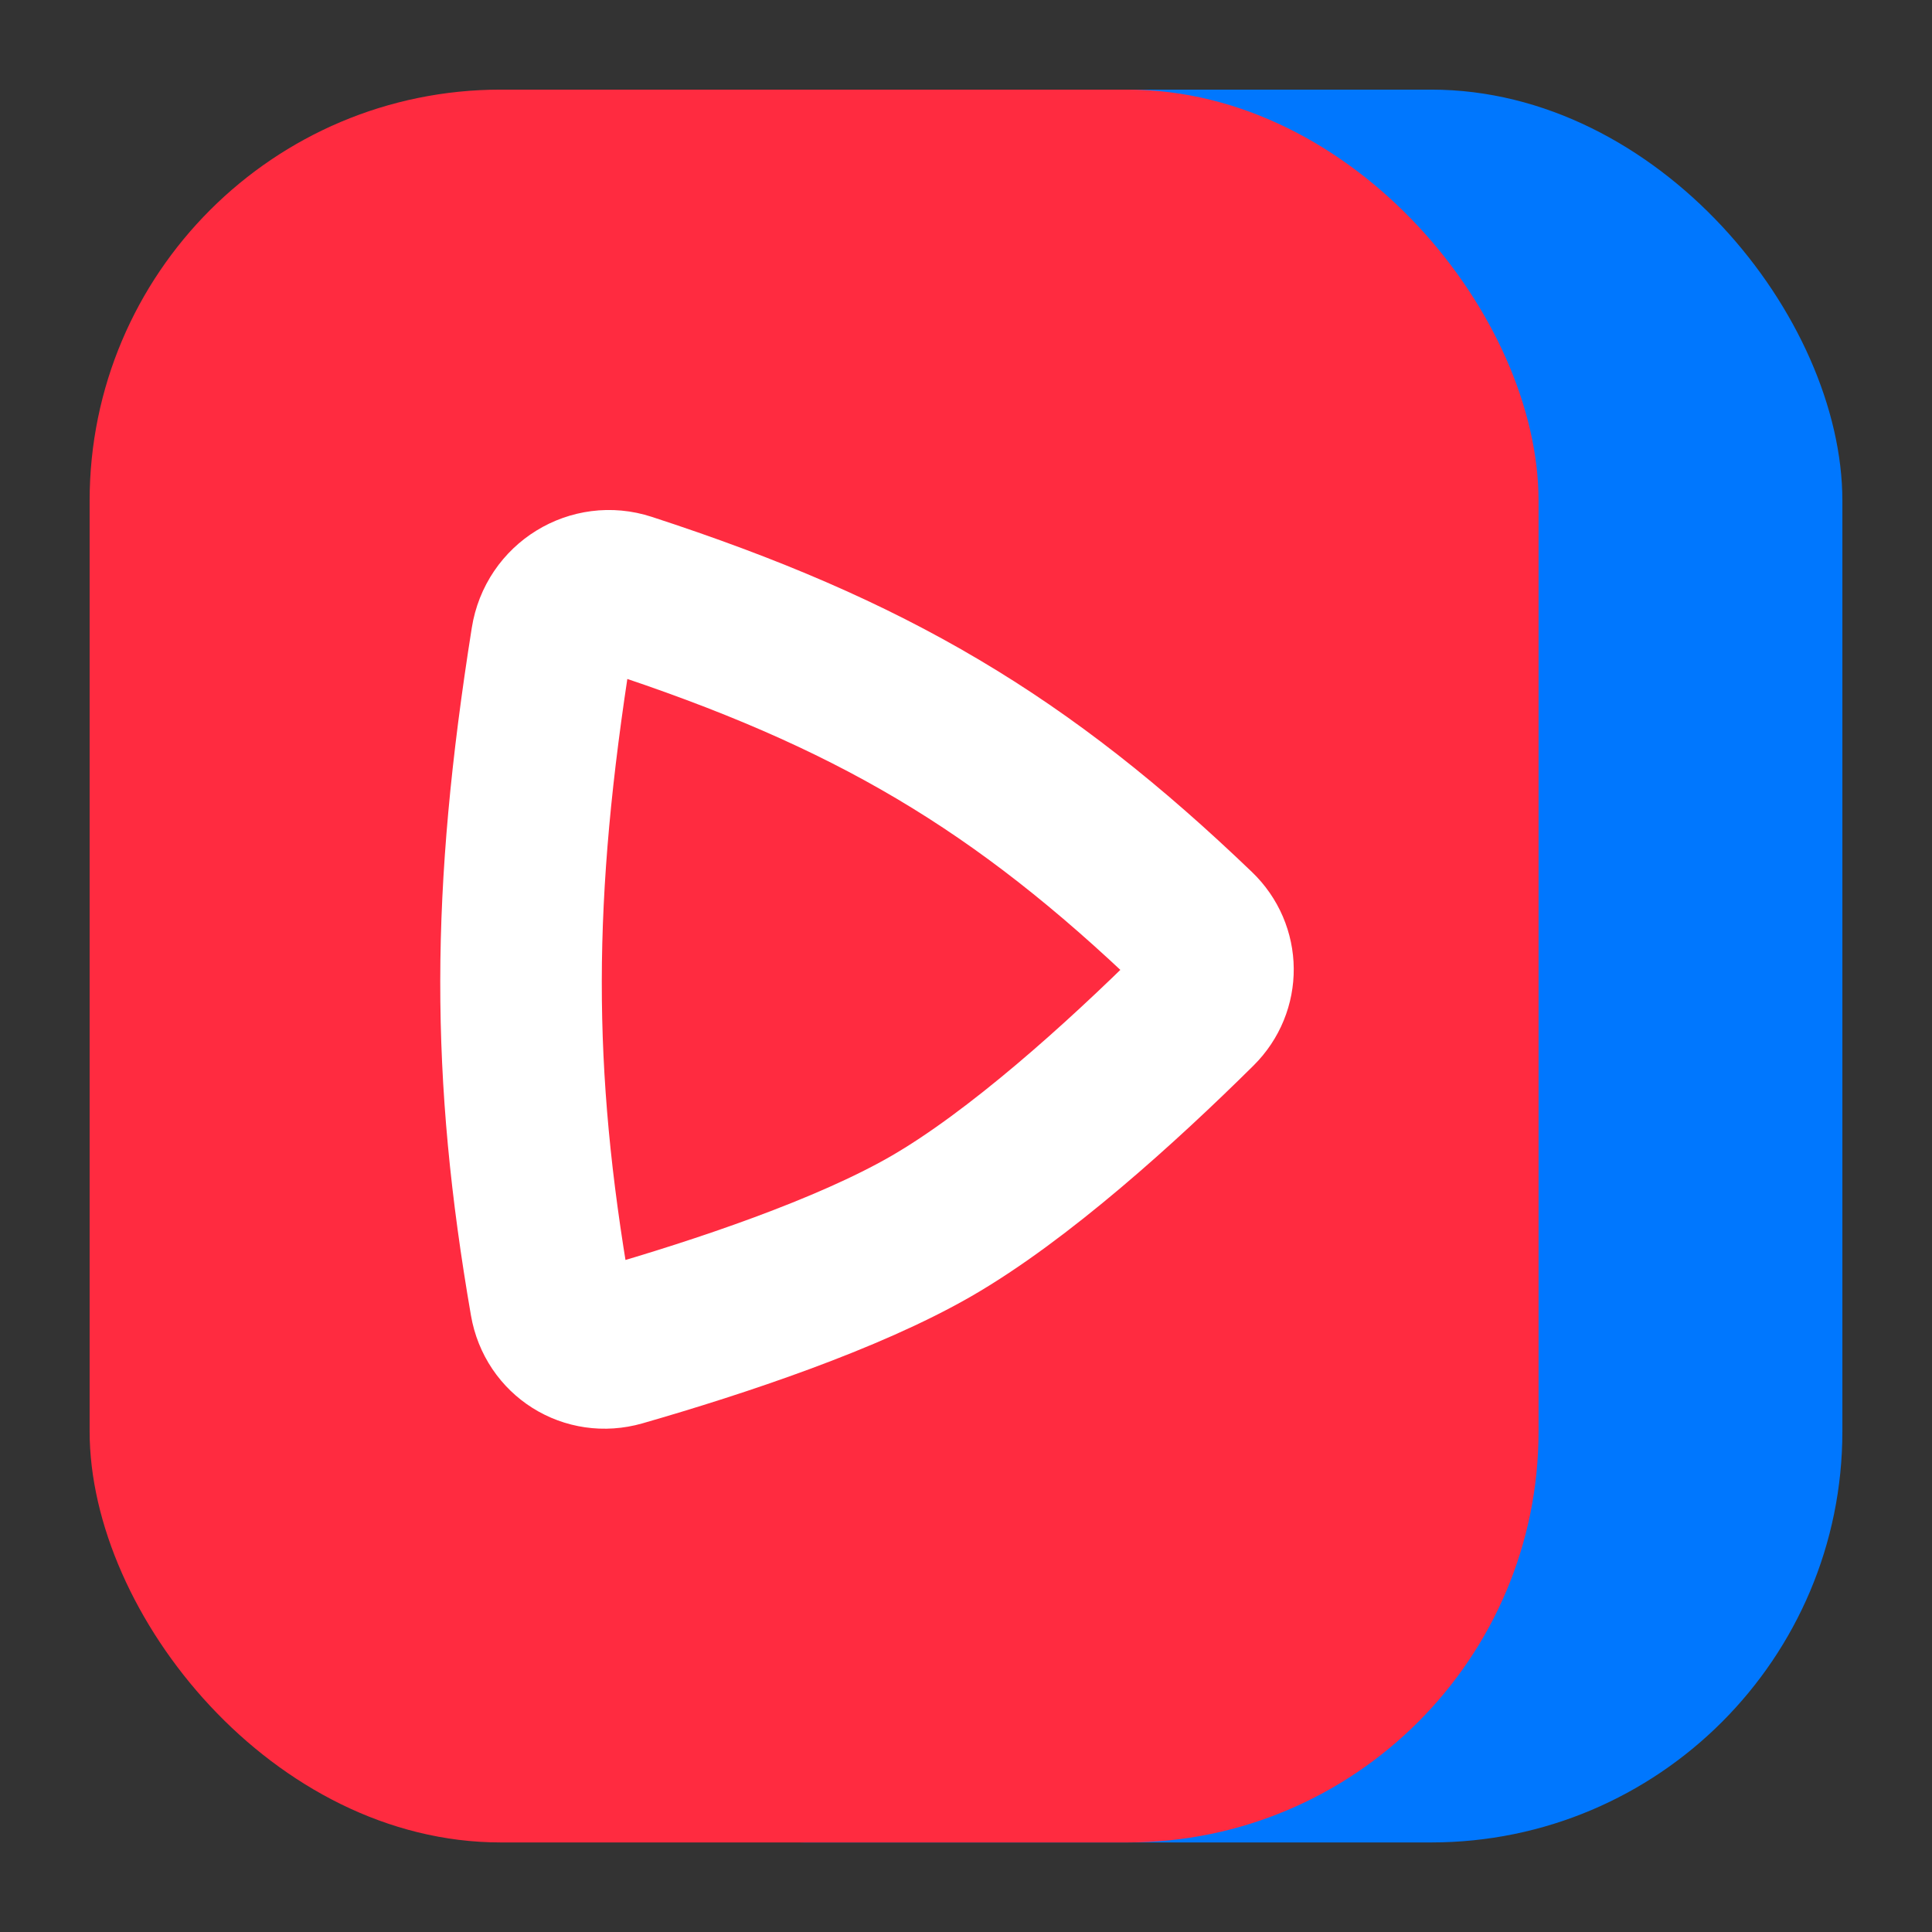
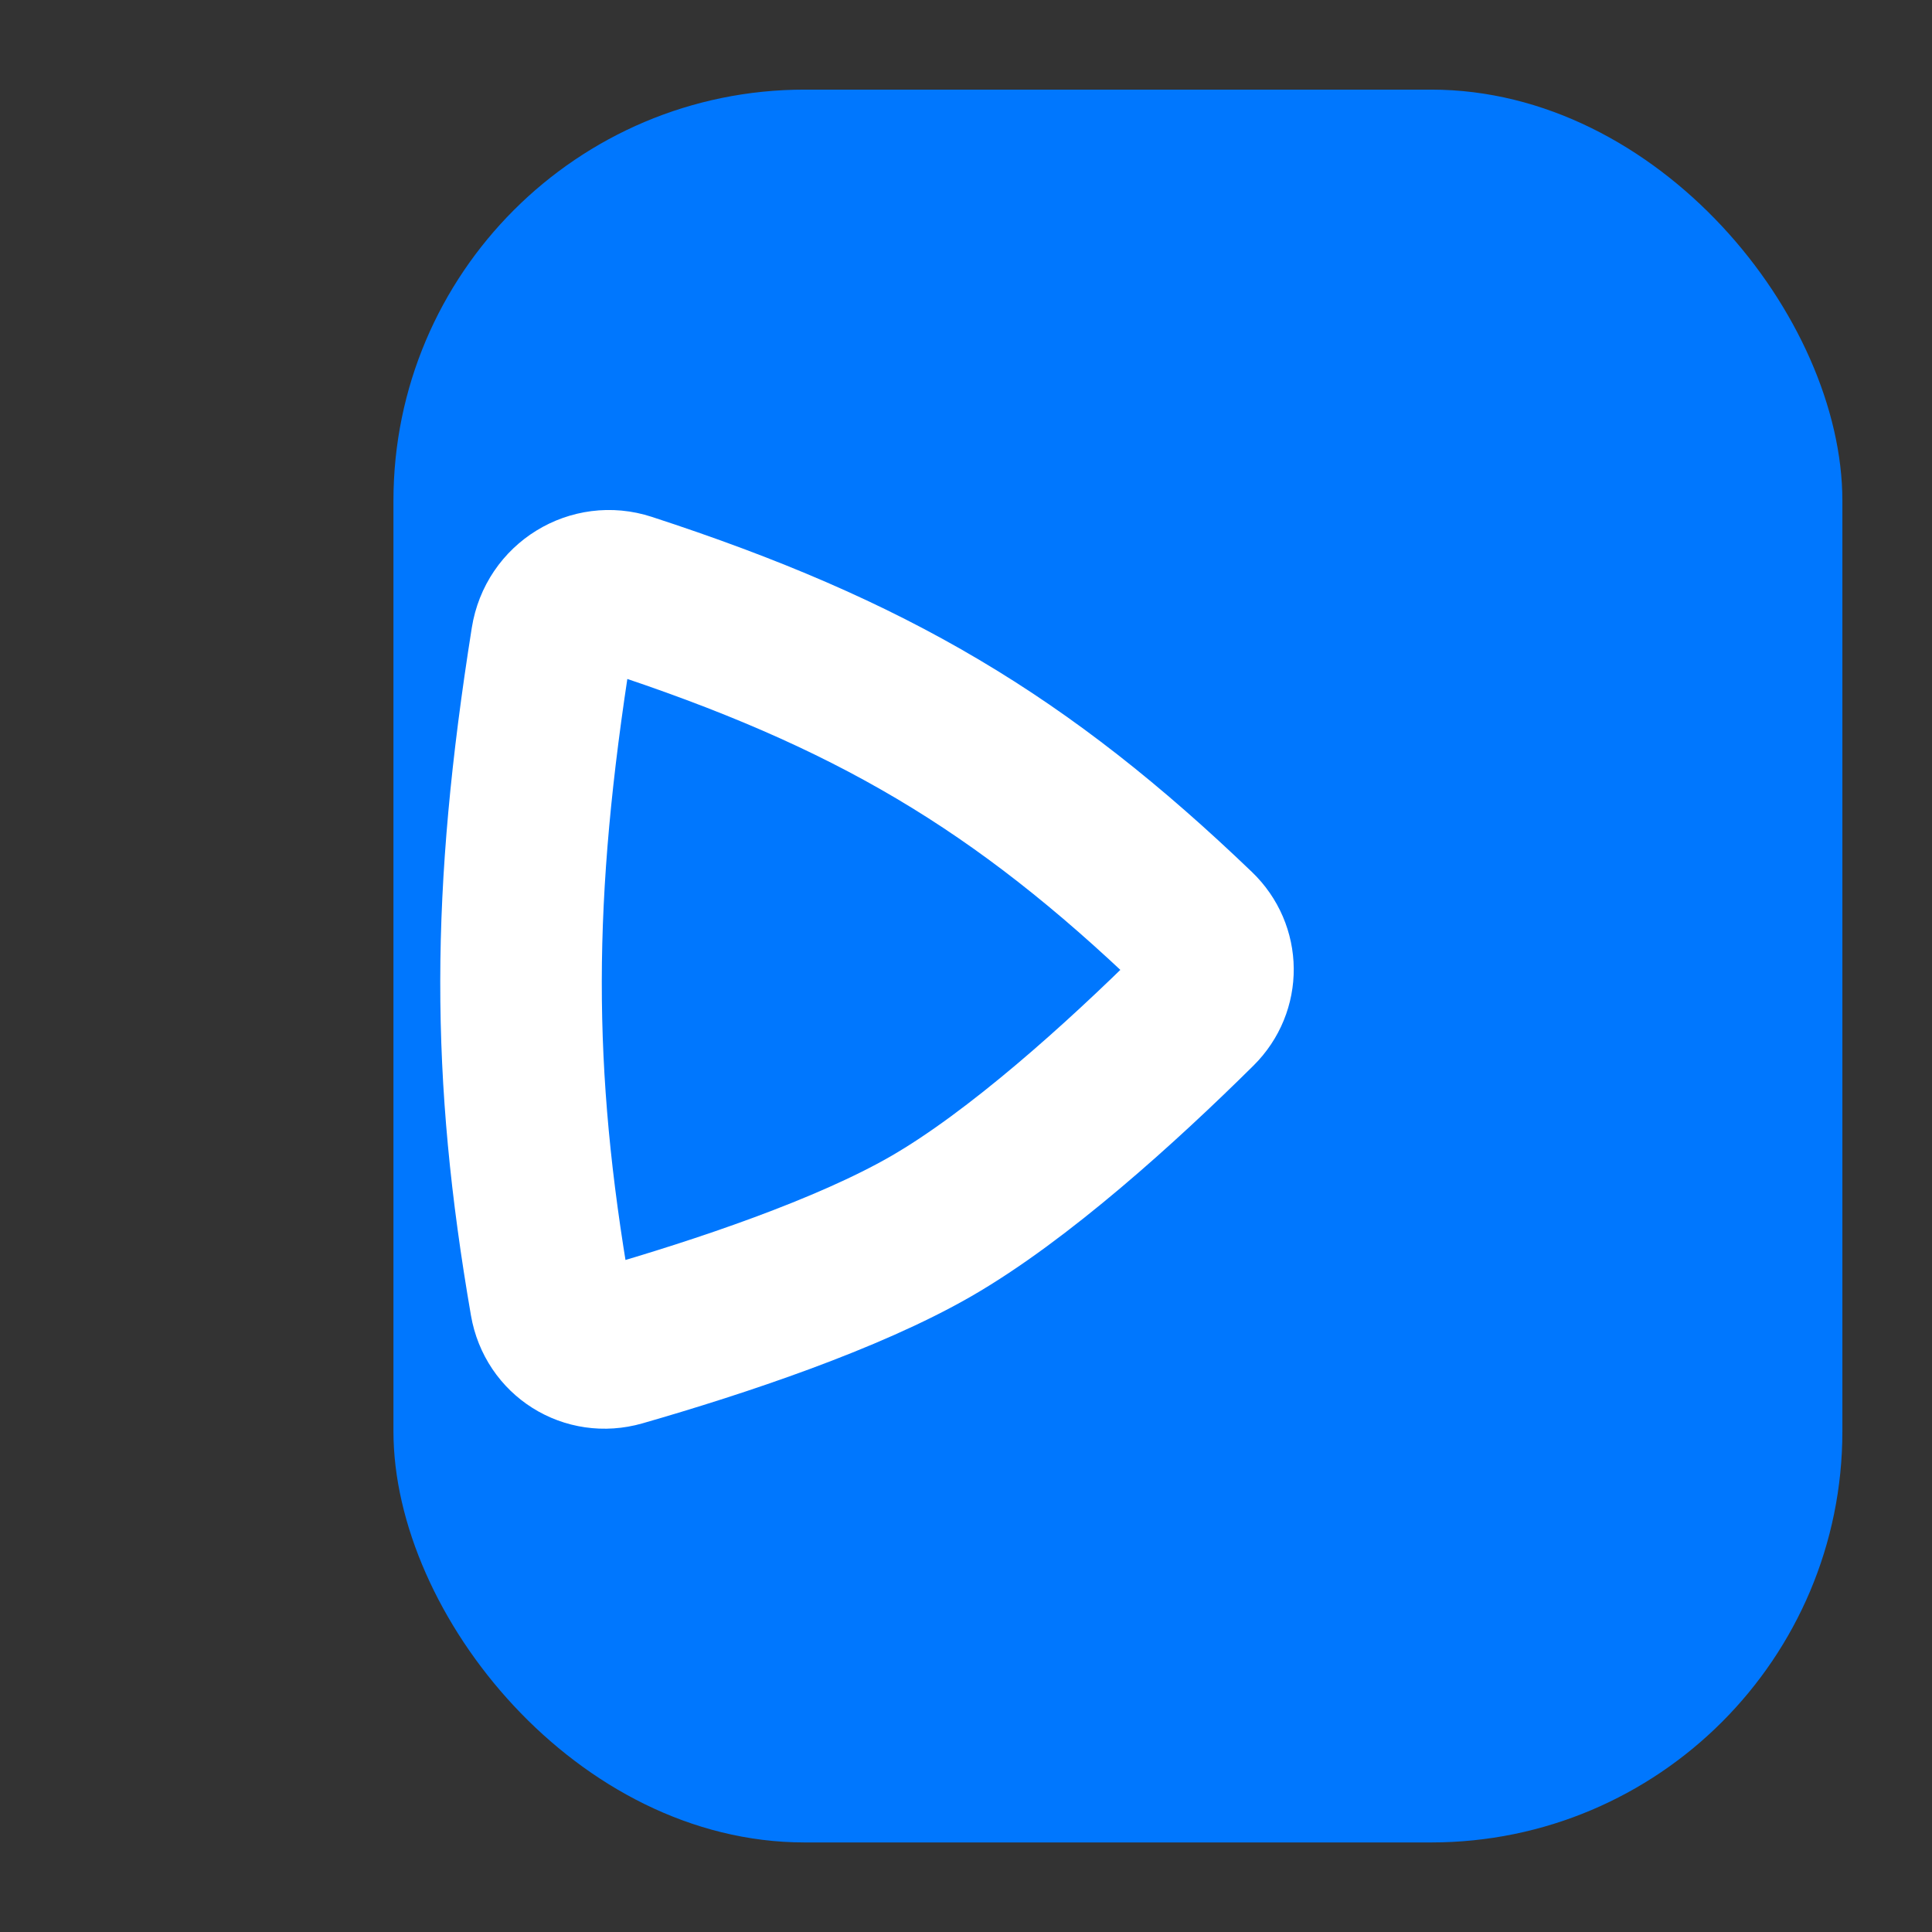
<svg xmlns="http://www.w3.org/2000/svg" width="31" height="31" viewBox="0 0 31 31" fill="none">
  <rect x="0" y="0" width="31" height="31" fill="#333333" stroke="none" />
  <rect x="6.313" y="1.438" width="23.249" height="28.125" rx="6.598" fill="#0077FE" />
-   <rect x="1.438" y="1.438" width="23.249" height="28.125" rx="6.598" fill="#FF2B40" />
  <path d="M19.19 14.926C19.55 15.271 19.554 15.827 19.201 16.177C17.994 17.373 16.339 18.87 14.936 19.678C13.601 20.446 11.574 21.126 9.95 21.593C9.44 21.739 8.926 21.421 8.834 20.887C8.199 17.216 8.2 14.372 8.85 10.277C8.942 9.695 9.52 9.35 10.055 9.525C13.984 10.805 16.394 12.244 19.19 14.926Z" stroke="white" stroke-width="2.592" />
</svg>